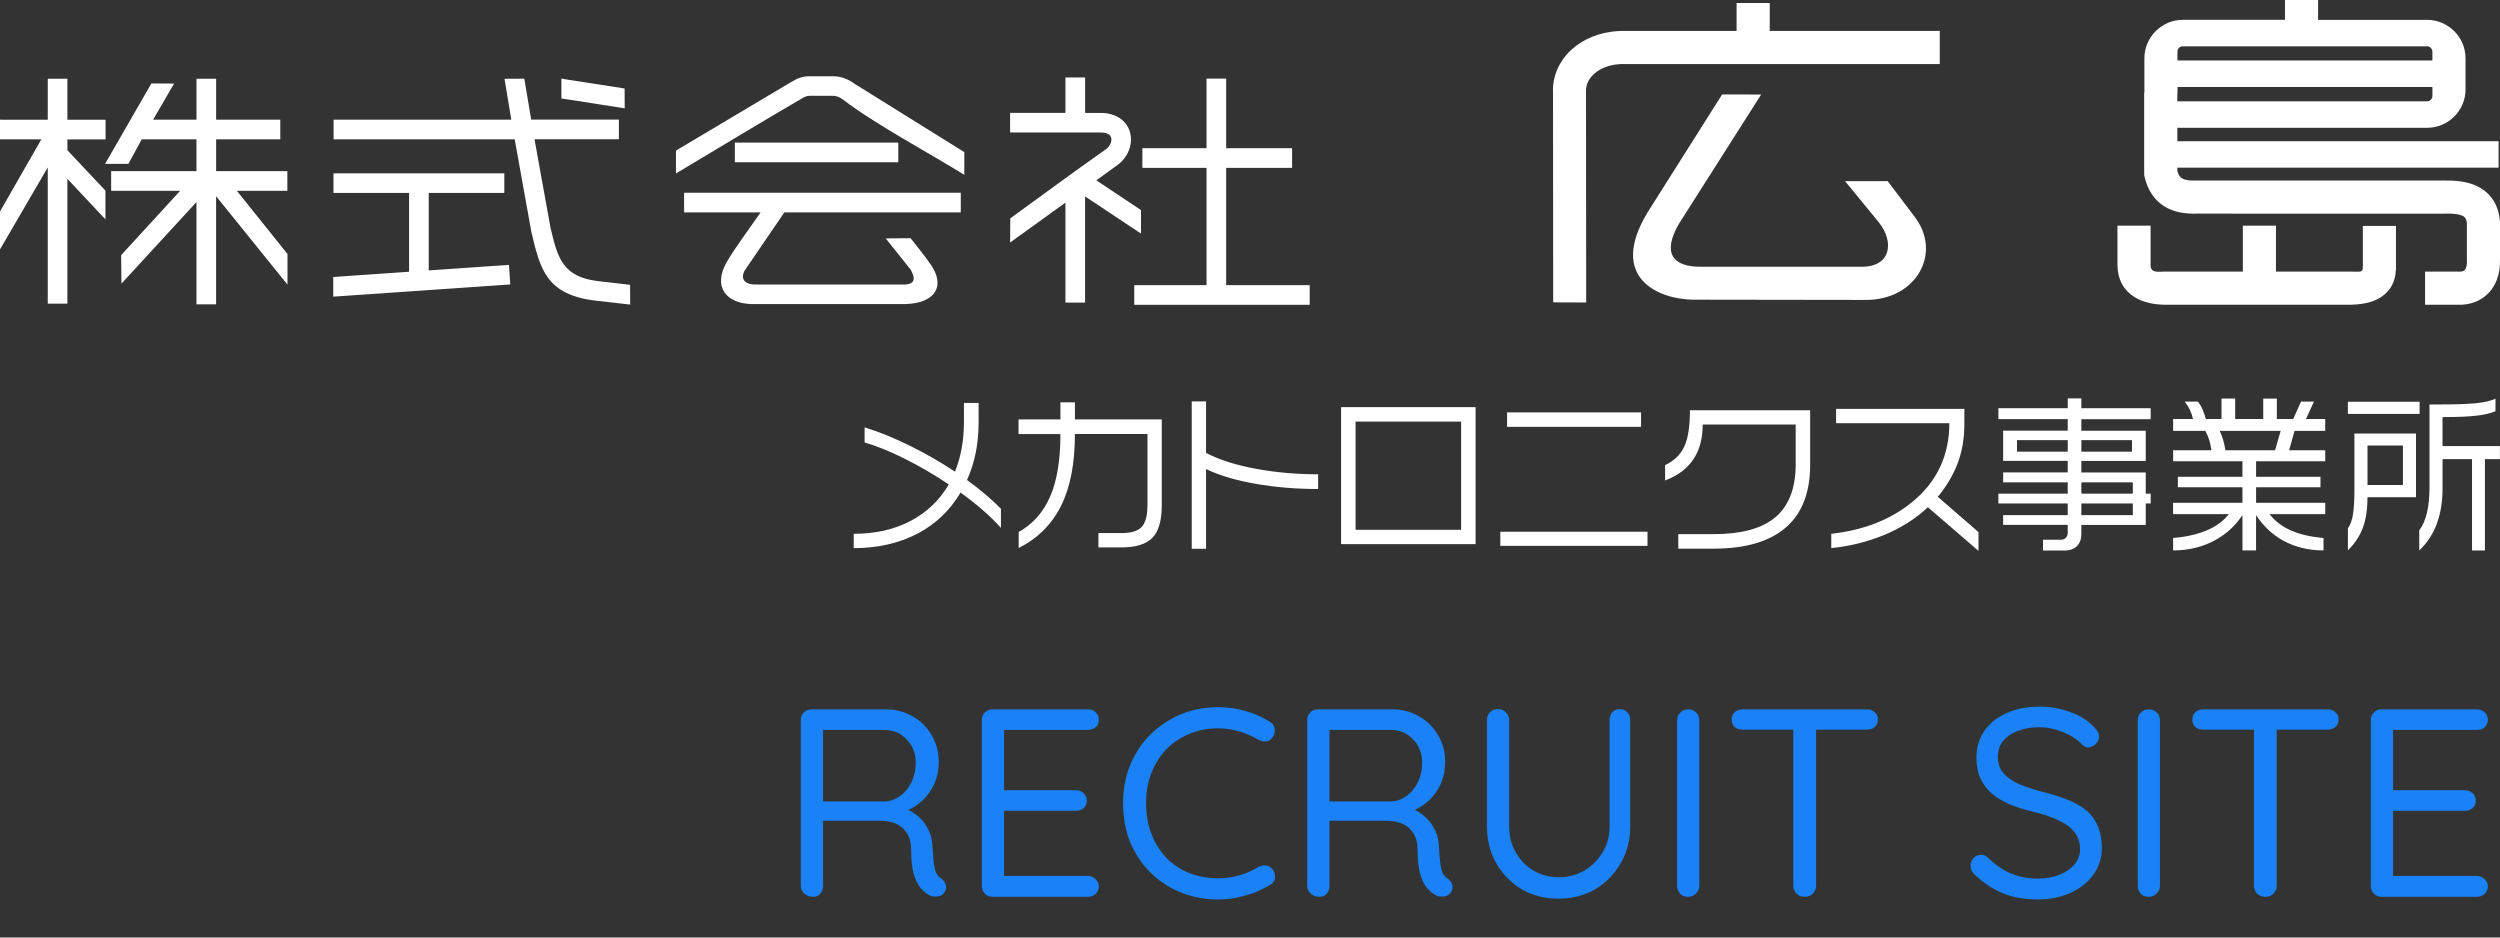
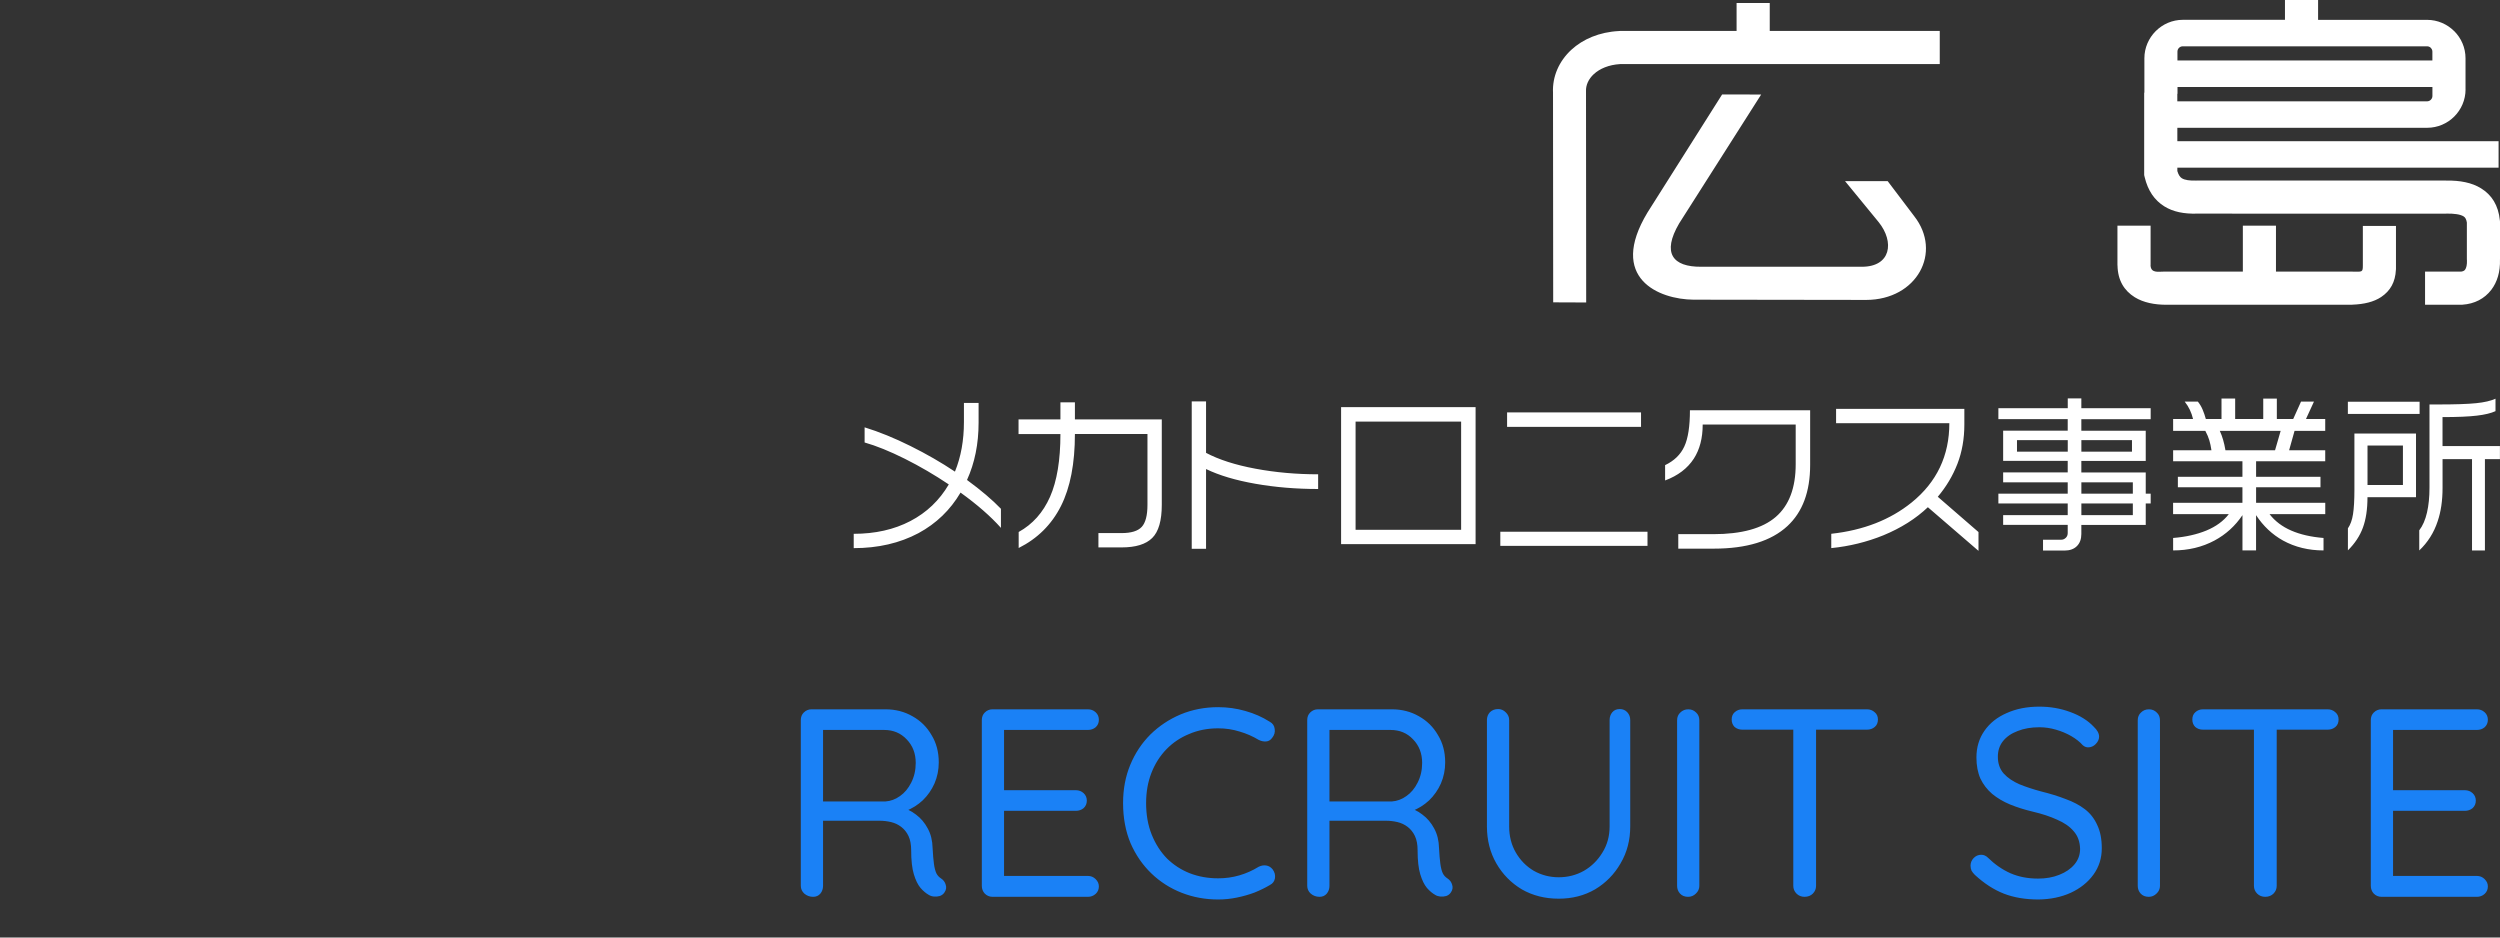
<svg xmlns="http://www.w3.org/2000/svg" width="224" height="84" viewBox="0 0 224 84" fill="none">
  <rect x="0" y="0" width="224" height="84" fill="#333333" stroke="none" />
-   <path fill-rule="evenodd" clip-rule="evenodd" d="M50.554 7.087L55.964 7.929L55.974 9.705L50.303 8.822V7.037L50.554 7.083V7.087ZM30.026 15.528H45.187V17.288H38.414V24.229L45.603 23.733L45.72 25.487C40.431 25.85 35.145 26.215 29.858 26.581V24.818L36.654 24.35V17.288H29.88V15.528H30.029H30.026ZM30.035 10.721H29.889V12.482H46.117L47.611 20.783C48.013 22.488 48.348 23.888 49.144 24.942C49.947 26.002 51.205 26.693 53.448 26.947L56.466 27.291L56.454 25.518L53.644 25.196C50.371 24.821 49.959 23.079 49.318 20.374V20.365L47.892 12.478H55.453V10.718H47.595L46.978 7.049L45.206 7.059L45.813 10.721H30.029H30.035ZM65.992 12.779H80.487V14.539H65.843V12.779H65.992ZM61.443 17.269H86.086V19.029H70.28L66.717 24.248C66.249 25.171 66.98 25.49 67.612 25.493H80.639C81.801 25.562 82.188 25.202 81.584 24.145L79.359 21.36L81.59 21.344C82.033 21.893 82.916 23.011 83.304 23.575C84.794 25.59 83.834 27.192 81.054 27.247H67.355C65.062 27.188 63.844 25.698 65.118 23.476C65.948 22.06 67.2 20.418 68.151 19.029H61.294V17.269H61.443ZM70.937 7.322L60.566 13.492V15.543C64.312 13.309 68.055 11.031 71.823 8.837C71.941 8.769 72.056 8.701 72.176 8.655C72.288 8.611 72.409 8.583 72.539 8.586H74.686C74.751 8.586 74.813 8.596 74.875 8.608C74.944 8.62 75.015 8.642 75.083 8.67C75.167 8.701 75.247 8.741 75.322 8.782C75.408 8.831 75.489 8.887 75.554 8.937C78.253 11.028 83.297 13.74 86.402 15.664V13.628L76.58 7.514C76.459 7.424 76.313 7.328 76.155 7.238C76.016 7.161 75.864 7.09 75.703 7.028C75.545 6.969 75.377 6.919 75.198 6.885C75.033 6.854 74.863 6.836 74.689 6.836H72.604C71.829 6.805 71.386 7.065 70.94 7.325L70.937 7.322ZM101.778 25.549H108.105V15.038H102.357V13.278H108.105V7.04H109.865V13.278H115.771V15.038H109.865V25.549H117.348V27.309H101.629V25.549H101.778ZM97.223 7.09V6.941H95.463V10.111H90.505V11.871H98.487C98.698 11.862 98.877 11.877 99.026 11.911C99.178 11.945 99.299 12.001 99.385 12.069C99.429 12.104 99.466 12.144 99.494 12.184C99.522 12.227 99.543 12.274 99.559 12.327C99.575 12.386 99.581 12.451 99.581 12.516C99.581 12.587 99.568 12.661 99.547 12.736C99.51 12.866 99.444 12.996 99.355 13.117C99.268 13.231 99.156 13.337 99.026 13.421C96.175 15.416 93.343 17.523 90.52 19.565L90.505 21.732L95.463 18.155V27.111H97.223V17.598L102.233 20.929V18.825L98.23 16.157L99.993 14.883C100.303 14.682 100.563 14.428 100.771 14.152C100.988 13.861 101.146 13.535 101.239 13.204C101.3 12.98 101.335 12.754 101.338 12.528C101.338 12.305 101.313 12.082 101.254 11.868C101.192 11.636 101.093 11.416 100.957 11.211C100.826 11.016 100.662 10.839 100.464 10.684C100.216 10.492 99.915 10.34 99.562 10.241C99.277 10.161 98.955 10.117 98.599 10.117H97.226V7.096L97.223 7.09ZM25.492 25.174L19.363 17.582V27.269H17.603V18.103L10.882 25.413C10.873 24.564 10.867 23.712 10.854 22.863L16.144 17.093H9.959V15.332H17.603V12.485H12.701L11.502 14.685H9.414C10.799 12.283 12.181 9.882 13.563 7.477L15.598 7.489L13.718 10.725H17.606V7.052H19.366V10.725H25.114V12.485H19.366V15.332H25.747V17.093H21.223L25.759 22.757V25.503L25.499 25.177L25.492 25.174ZM0.149 10.721H0V12.482H3.706L0 18.949V22.345L4.279 15.004V27.21H6.039V16.023L9.448 19.658C9.448 18.8 9.451 17.942 9.448 17.083L6.039 13.461V12.488H9.46V10.728H6.039V7.056H4.279V10.728H0.149V10.721Z" fill="white" />
  <path fill-rule="evenodd" clip-rule="evenodd" d="M192.694 20.223V23.721L192.688 23.765C192.716 24.487 193.364 24.338 193.829 24.338H200.959V20.22H203.927V24.338H210.76C211.646 24.341 211.711 24.425 211.711 23.78V20.244H214.679V24.106L214.673 24.174C214.62 25.271 214.177 26.064 213.347 26.616C212.693 27.049 211.835 27.26 210.76 27.3L210.707 27.307H194.123C193.035 27.307 192.05 27.111 191.272 26.631C190.327 26.039 189.754 25.128 189.729 23.786L189.723 23.765V20.22H192.691L192.694 20.223ZM217.942 5.42V4.627C217.942 4.496 217.889 4.379 217.8 4.292V4.286C217.716 4.202 217.598 4.149 217.465 4.149H195.576C195.443 4.149 195.325 4.202 195.242 4.286L195.235 4.292C195.152 4.376 195.099 4.493 195.099 4.627V5.42H217.939H217.942ZM195.087 9.079H217.468C217.595 9.079 217.716 9.027 217.803 8.937C217.889 8.85 217.945 8.732 217.945 8.602V7.793H195.105V8.404H195.087V9.076V9.079ZM220.911 8.01V5.221C220.911 4.273 220.523 3.412 219.9 2.789H219.897C219.271 2.166 218.41 1.779 217.468 1.779H207.701V0H204.733V1.776H195.579C194.637 1.776 193.779 2.163 193.153 2.786L193.147 2.792C192.524 3.418 192.137 4.279 192.137 5.218V8.305H192.118V15.686L192.158 15.857C192.453 17.093 193.042 17.939 193.925 18.491C194.721 18.986 195.688 19.172 196.84 19.141L219.169 19.144L219.188 19.138C219.9 19.129 220.433 19.2 220.74 19.389C220.889 19.479 220.988 19.659 221.031 19.941V23.247L221.038 23.306C221.053 23.715 220.991 24.006 220.864 24.174C220.796 24.261 220.675 24.319 220.508 24.338H217.285V27.307H220.545L220.644 27.3C221.719 27.226 222.606 26.767 223.219 25.971C223.749 25.277 224.031 24.357 223.997 23.247H224V19.857L223.988 19.742C223.851 18.395 223.269 17.471 222.296 16.87C221.471 16.362 220.424 16.16 219.172 16.179V16.173H196.844L196.797 16.179C196.205 16.197 195.765 16.139 195.493 15.971C195.322 15.866 195.189 15.658 195.09 15.327V15.026H223.873V12.649H195.09V11.45H217.471C218.419 11.45 219.281 11.063 219.904 10.44C220.526 9.817 220.914 8.956 220.914 8.007L220.911 8.01ZM157.801 8.469L150.451 20.021C148.889 22.689 149.881 23.92 152.422 23.901H166.827C169.43 23.901 169.762 21.685 168.327 19.901L165.315 16.228H169.136L171.512 19.367C174.053 22.609 171.76 26.863 167.214 26.873L151.74 26.851C148.657 26.829 144.049 24.948 147.616 19.039L154.302 8.463L157.807 8.469H157.801ZM158.566 0.27H155.598V2.773H145.158C145.13 2.773 145.099 2.78 145.072 2.78C143.302 2.866 141.824 3.511 140.795 4.459C139.683 5.485 139.082 6.861 139.15 8.311L139.166 27.09L142.122 27.102L142.106 8.181C142.081 7.623 142.336 7.075 142.803 6.644C143.343 6.145 144.154 5.804 145.161 5.742H173.802V2.773H158.569V0.27H158.566Z" fill="white" />
  <path fill-rule="evenodd" clip-rule="evenodd" d="M212.129 43.455H215.302V39.922H212.129V43.455ZM223.597 35.723V36.839C223.201 37.021 222.643 37.158 221.927 37.241C221.208 37.328 220.183 37.372 218.85 37.372V39.968H223.994V41.14H222.649V49.324H221.493V41.14H218.853V43.718C218.853 44.849 218.708 45.847 218.413 46.711C218.079 47.728 217.527 48.599 216.765 49.321V47.517C217.084 47.102 217.31 46.569 217.459 45.924C217.608 45.277 217.682 44.539 217.682 43.702V36.24H218.426C219.972 36.24 221.115 36.203 221.859 36.126C222.603 36.051 223.182 35.915 223.601 35.723H223.597ZM216.474 38.843V44.548H212.126C212.126 45.627 211.99 46.538 211.714 47.282C211.442 48.022 210.992 48.701 210.373 49.311V47.34C210.596 47.015 210.751 46.59 210.831 46.067C210.912 45.543 210.955 44.824 210.955 43.907V38.843H216.474ZM210.369 35.996V37.09H216.796V35.996H210.369ZM199.4 40.343H203.844L204.346 38.608H198.895C199.118 39.088 199.289 39.668 199.4 40.343ZM200.271 35.714V37.545H202.787V35.714H204.005V37.545H205.47L206.171 35.986H207.33L206.614 37.545H208.34V38.608H205.591L205.105 40.343H208.34V41.329H202.146V42.72H207.915V43.659H202.146V45.05H208.343V46.067H203.351C203.838 46.696 204.488 47.189 205.297 47.539C206.106 47.892 207.072 48.112 208.188 48.202V49.318C206.846 49.318 205.635 49.023 204.556 48.431C203.59 47.892 202.784 47.133 202.143 46.157V49.318H200.925V46.157C200.274 47.123 199.441 47.883 198.421 48.431C197.312 49.023 196.075 49.318 194.712 49.318V48.202C195.843 48.112 196.838 47.886 197.696 47.533C198.554 47.176 199.224 46.687 199.701 46.067H194.709V45.05H200.922V43.659H195.137V42.72H200.922V41.329H194.712V40.343H198.145C198.096 40.006 198.031 39.708 197.956 39.451C197.882 39.197 197.761 38.915 197.597 38.605H194.712V37.542H196.497C196.426 37.248 196.33 36.972 196.209 36.718C196.088 36.464 195.936 36.219 195.75 35.983H196.928C197.098 36.197 197.244 36.436 197.355 36.702C197.467 36.966 197.563 37.248 197.643 37.542H199.047V35.711H200.265L200.271 35.714ZM186.491 46.157H191.102V45.109H186.491V46.157ZM186.491 44.235H191.102V43.219H186.491V44.235ZM186.491 40.467H191.025V39.435H186.491V40.467ZM180.722 40.467H185.271V39.435H180.722V40.467ZM179.058 36.575H185.271V35.698H186.488V36.575H192.701V37.561H186.488V38.593H192.258V41.298H186.488V42.33H192.258V44.235H192.701V45.112H192.258V47.034H186.488V47.846C186.488 48.304 186.355 48.667 186.092 48.93C185.825 49.197 185.456 49.33 184.979 49.33H183.055V48.36H184.688C184.843 48.36 184.976 48.301 185.094 48.19C185.212 48.078 185.267 47.935 185.267 47.762V47.031H179.482V46.157H185.267V45.109H179.055V44.232H185.267V43.216H179.482V42.324H185.267V41.292H179.482V38.586H185.267V37.554H179.055V36.569L179.058 36.575ZM177.27 49.355L172.737 45.447C171.658 46.473 170.329 47.312 168.752 47.963C167.267 48.565 165.712 48.946 164.082 49.11V47.827C166.961 47.511 169.362 46.575 171.286 45.019C173.536 43.197 174.661 40.83 174.661 37.92H164.513V36.637H176.006V38.041C176.006 39.311 175.801 40.483 175.389 41.552C174.974 42.621 174.388 43.606 173.626 44.511L177.273 47.672V49.352L177.27 49.355ZM162.189 41.663C162.189 44.056 161.51 45.875 160.159 47.13C158.703 48.481 156.5 49.159 153.55 49.159H150.374V47.861H153.503C156.047 47.861 157.913 47.347 159.106 46.318C160.296 45.292 160.894 43.718 160.894 41.598V38.041H152.561C152.561 39.253 152.298 40.269 151.768 41.093C151.201 41.97 150.34 42.621 149.193 43.049V41.676C150.005 41.288 150.581 40.731 150.916 40.002C151.254 39.274 151.418 38.193 151.418 36.758H162.189V41.657V41.663ZM147.616 48.908H134.428V47.641H147.616V48.908ZM147.036 38.249H135.035V36.95H147.036V38.249ZM130.917 47.471V37.778H121.46V47.471H130.917ZM132.213 48.754H120.162V36.482H132.213V48.754ZM118.105 43.814C116.134 43.814 114.259 43.659 112.487 43.346C110.717 43.036 109.242 42.596 108.062 42.026V49.172H106.779V35.965H108.062V40.576C109.211 41.186 110.69 41.66 112.487 41.995C114.29 42.333 116.162 42.497 118.105 42.497V43.811V43.814ZM104.096 45.23C104.096 46.646 103.811 47.638 103.24 48.202C102.67 48.769 101.756 49.048 100.492 49.048H98.419V47.765H100.492C101.356 47.765 101.961 47.579 102.302 47.207C102.642 46.835 102.813 46.175 102.813 45.227V38.887H96.312C96.312 41.533 95.897 43.687 95.06 45.345C94.223 47.003 92.962 48.255 91.273 49.101V47.666C92.525 46.975 93.461 45.921 94.084 44.514C94.704 43.104 95.014 41.23 95.014 38.89H91.261V37.576H95.014V36.048H96.312V37.576H104.096V45.23ZM89.684 47.297C88.767 46.268 87.561 45.215 86.065 44.136C85.147 45.695 83.893 46.907 82.294 47.771C80.614 48.664 78.681 49.113 76.493 49.113V47.83C78.414 47.83 80.109 47.449 81.569 46.687C83.031 45.924 84.178 44.827 85.011 43.405C83.738 42.55 82.424 41.784 81.073 41.106C79.719 40.43 78.516 39.944 77.469 39.646V38.289C78.783 38.695 80.149 39.253 81.575 39.962C83 40.669 84.329 41.434 85.563 42.258C86.102 40.938 86.368 39.454 86.368 37.815V36.104H87.682V37.861C87.682 39.773 87.335 41.487 86.644 43.005C87.908 43.932 88.922 44.793 89.684 45.587V47.294V47.297Z" fill="white" />
  <path d="M72.857 80.355C72.553 80.355 72.289 80.258 72.065 80.067C71.857 79.874 71.753 79.642 71.753 79.371V64.514C71.753 64.243 71.841 64.019 72.017 63.843C72.209 63.651 72.441 63.554 72.713 63.554H79.337C80.233 63.554 81.041 63.763 81.761 64.178C82.481 64.579 83.049 65.138 83.465 65.859C83.897 66.562 84.113 67.379 84.113 68.306C84.113 68.978 83.985 69.611 83.729 70.203C83.473 70.778 83.121 71.282 82.673 71.715C82.225 72.13 81.713 72.451 81.137 72.674L80.609 72.29C81.153 72.418 81.641 72.65 82.073 72.987C82.505 73.306 82.857 73.722 83.129 74.234C83.401 74.731 83.545 75.314 83.561 75.987C83.593 76.579 83.633 77.05 83.681 77.403C83.729 77.754 83.801 78.034 83.897 78.243C83.993 78.434 84.129 78.587 84.305 78.698C84.529 78.843 84.673 79.034 84.737 79.275C84.817 79.514 84.777 79.746 84.617 79.971C84.521 80.115 84.385 80.219 84.209 80.282C84.033 80.331 83.857 80.347 83.681 80.331C83.505 80.314 83.353 80.266 83.225 80.186C82.969 80.043 82.721 79.835 82.481 79.562C82.241 79.275 82.041 78.867 81.881 78.338C81.721 77.811 81.641 77.091 81.641 76.178C81.641 75.666 81.561 75.243 81.401 74.906C81.241 74.57 81.025 74.299 80.753 74.091C80.481 73.882 80.177 73.739 79.841 73.659C79.505 73.579 79.161 73.538 78.809 73.538H73.457L73.745 73.106V79.371C73.745 79.642 73.665 79.874 73.505 80.067C73.345 80.258 73.129 80.355 72.857 80.355ZM73.457 71.811H79.337C79.801 71.778 80.233 71.618 80.633 71.331C81.049 71.043 81.385 70.642 81.641 70.13C81.913 69.603 82.049 69.01 82.049 68.355C82.049 67.507 81.777 66.802 81.233 66.243C80.705 65.683 80.033 65.403 79.217 65.403H73.553L73.745 64.947V72.243L73.457 71.811ZM88.931 63.554H97.475C97.747 63.554 97.979 63.642 98.171 63.819C98.363 63.995 98.459 64.219 98.459 64.49C98.459 64.763 98.363 64.987 98.171 65.162C97.979 65.323 97.747 65.403 97.475 65.403H89.747L89.963 64.995V71.067L89.723 70.802H96.395C96.667 70.802 96.899 70.891 97.091 71.067C97.283 71.243 97.379 71.466 97.379 71.739C97.379 72.01 97.283 72.234 97.091 72.41C96.899 72.57 96.667 72.65 96.395 72.65H89.795L89.963 72.434V78.65L89.819 78.483H97.475C97.747 78.483 97.979 78.579 98.171 78.77C98.363 78.963 98.459 79.178 98.459 79.418C98.459 79.691 98.363 79.915 98.171 80.091C97.979 80.266 97.747 80.355 97.475 80.355H88.931C88.659 80.355 88.427 80.258 88.235 80.067C88.059 79.874 87.971 79.642 87.971 79.371V64.514C87.971 64.243 88.059 64.019 88.235 63.843C88.427 63.651 88.659 63.554 88.931 63.554ZM113.755 64.659C114.027 64.802 114.179 65.019 114.211 65.306C114.259 65.594 114.187 65.859 113.995 66.099C113.851 66.306 113.667 66.418 113.443 66.434C113.219 66.451 112.995 66.403 112.771 66.29C112.243 65.971 111.675 65.722 111.067 65.546C110.459 65.355 109.819 65.258 109.147 65.258C108.203 65.258 107.339 65.427 106.555 65.763C105.771 66.082 105.091 66.538 104.515 67.13C103.939 67.722 103.491 68.427 103.171 69.243C102.851 70.058 102.691 70.963 102.691 71.954C102.691 73.01 102.859 73.954 103.195 74.787C103.531 75.618 103.987 76.331 104.563 76.922C105.155 77.499 105.835 77.939 106.603 78.243C107.387 78.546 108.235 78.698 109.147 78.698C109.803 78.698 110.435 78.611 111.043 78.434C111.651 78.258 112.227 78.002 112.771 77.666C112.995 77.555 113.219 77.514 113.443 77.546C113.667 77.579 113.859 77.691 114.019 77.882C114.211 78.138 114.283 78.41 114.235 78.698C114.187 78.971 114.035 79.171 113.779 79.299C113.379 79.538 112.923 79.763 112.411 79.971C111.899 80.162 111.363 80.314 110.803 80.427C110.259 80.538 109.707 80.594 109.147 80.594C107.995 80.594 106.907 80.394 105.883 79.995C104.859 79.594 103.955 79.019 103.171 78.266C102.387 77.514 101.763 76.611 101.299 75.555C100.851 74.483 100.627 73.282 100.627 71.954C100.627 70.707 100.843 69.562 101.275 68.522C101.707 67.483 102.307 66.579 103.075 65.811C103.859 65.043 104.763 64.442 105.787 64.01C106.827 63.578 107.947 63.362 109.147 63.362C109.979 63.362 110.787 63.474 111.571 63.699C112.371 63.922 113.099 64.243 113.755 64.659ZM118.232 80.355C117.928 80.355 117.664 80.258 117.44 80.067C117.232 79.874 117.128 79.642 117.128 79.371V64.514C117.128 64.243 117.216 64.019 117.392 63.843C117.584 63.651 117.816 63.554 118.088 63.554H124.712C125.608 63.554 126.416 63.763 127.136 64.178C127.856 64.579 128.424 65.138 128.84 65.859C129.272 66.562 129.488 67.379 129.488 68.306C129.488 68.978 129.36 69.611 129.104 70.203C128.848 70.778 128.496 71.282 128.048 71.715C127.6 72.13 127.088 72.451 126.512 72.674L125.984 72.29C126.528 72.418 127.016 72.65 127.448 72.987C127.88 73.306 128.232 73.722 128.504 74.234C128.776 74.731 128.92 75.314 128.936 75.987C128.968 76.579 129.008 77.05 129.056 77.403C129.104 77.754 129.176 78.034 129.272 78.243C129.368 78.434 129.504 78.587 129.68 78.698C129.904 78.843 130.048 79.034 130.112 79.275C130.192 79.514 130.152 79.746 129.992 79.971C129.896 80.115 129.76 80.219 129.584 80.282C129.408 80.331 129.232 80.347 129.056 80.331C128.88 80.314 128.728 80.266 128.6 80.186C128.344 80.043 128.096 79.835 127.856 79.562C127.616 79.275 127.416 78.867 127.256 78.338C127.096 77.811 127.016 77.091 127.016 76.178C127.016 75.666 126.936 75.243 126.776 74.906C126.616 74.57 126.4 74.299 126.128 74.091C125.856 73.882 125.552 73.739 125.216 73.659C124.88 73.579 124.536 73.538 124.184 73.538H118.832L119.12 73.106V79.371C119.12 79.642 119.04 79.874 118.88 80.067C118.72 80.258 118.504 80.355 118.232 80.355ZM118.832 71.811H124.712C125.176 71.778 125.608 71.618 126.008 71.331C126.424 71.043 126.76 70.642 127.016 70.13C127.288 69.603 127.424 69.01 127.424 68.355C127.424 67.507 127.152 66.802 126.608 66.243C126.08 65.683 125.408 65.403 124.592 65.403H118.928L119.12 64.947V72.243L118.832 71.811ZM145.133 63.531C145.405 63.531 145.629 63.627 145.805 63.819C145.981 64.01 146.069 64.243 146.069 64.514V74.043C146.069 75.275 145.781 76.379 145.205 77.355C144.645 78.331 143.885 79.106 142.925 79.683C141.965 80.243 140.877 80.522 139.661 80.522C138.429 80.522 137.325 80.243 136.349 79.683C135.389 79.106 134.629 78.331 134.069 77.355C133.509 76.379 133.229 75.275 133.229 74.043V64.514C133.229 64.243 133.317 64.01 133.493 63.819C133.685 63.627 133.933 63.531 134.237 63.531C134.493 63.531 134.717 63.627 134.909 63.819C135.117 64.01 135.221 64.243 135.221 64.514V74.043C135.221 74.922 135.421 75.707 135.821 76.394C136.221 77.082 136.757 77.626 137.429 78.026C138.117 78.41 138.861 78.603 139.661 78.603C140.477 78.603 141.229 78.41 141.917 78.026C142.605 77.626 143.157 77.082 143.573 76.394C144.005 75.707 144.221 74.922 144.221 74.043V64.514C144.221 64.243 144.301 64.01 144.461 63.819C144.621 63.627 144.845 63.531 145.133 63.531ZM152.26 79.371C152.26 79.642 152.156 79.874 151.948 80.067C151.756 80.258 151.524 80.355 151.252 80.355C150.948 80.355 150.708 80.258 150.532 80.067C150.356 79.874 150.268 79.642 150.268 79.371V64.538C150.268 64.251 150.364 64.019 150.556 63.843C150.748 63.651 150.988 63.554 151.276 63.554C151.548 63.554 151.78 63.651 151.972 63.843C152.164 64.019 152.26 64.251 152.26 64.538V79.371ZM161.687 80.355C161.399 80.355 161.159 80.258 160.967 80.067C160.775 79.874 160.679 79.642 160.679 79.371V64.538H162.719V79.371C162.719 79.642 162.623 79.874 162.431 80.067C162.239 80.258 161.991 80.355 161.687 80.355ZM156.119 65.379C155.847 65.379 155.615 65.299 155.423 65.138C155.247 64.963 155.159 64.739 155.159 64.466C155.159 64.195 155.247 63.978 155.423 63.819C155.615 63.642 155.847 63.554 156.119 63.554H167.279C167.551 63.554 167.783 63.642 167.975 63.819C168.167 63.978 168.263 64.195 168.263 64.466C168.263 64.754 168.167 64.978 167.975 65.138C167.783 65.299 167.551 65.379 167.279 65.379H156.119ZM182.656 80.594C181.472 80.594 180.432 80.418 179.536 80.067C178.64 79.715 177.776 79.154 176.944 78.386C176.832 78.275 176.736 78.154 176.656 78.026C176.592 77.882 176.56 77.731 176.56 77.57C176.56 77.314 176.648 77.091 176.824 76.898C177.016 76.691 177.248 76.587 177.52 76.587C177.744 76.587 177.944 76.674 178.12 76.85C178.744 77.459 179.416 77.922 180.136 78.243C180.872 78.562 181.696 78.722 182.608 78.722C183.312 78.722 183.944 78.611 184.504 78.386C185.08 78.162 185.536 77.85 185.872 77.451C186.208 77.05 186.376 76.587 186.376 76.058C186.36 75.418 186.168 74.891 185.8 74.475C185.448 74.058 184.952 73.715 184.312 73.442C183.688 73.154 182.96 72.915 182.128 72.722C181.392 72.546 180.712 72.331 180.088 72.075C179.48 71.819 178.952 71.507 178.504 71.138C178.056 70.754 177.704 70.299 177.448 69.77C177.208 69.227 177.088 68.594 177.088 67.874C177.088 66.963 177.328 66.162 177.808 65.475C178.288 64.787 178.952 64.258 179.8 63.891C180.648 63.507 181.624 63.315 182.728 63.315C183.704 63.315 184.624 63.474 185.488 63.794C186.368 64.115 187.072 64.555 187.6 65.115C187.92 65.418 188.08 65.715 188.08 66.002C188.08 66.243 187.976 66.466 187.768 66.674C187.576 66.867 187.352 66.963 187.096 66.963C186.92 66.963 186.76 66.898 186.616 66.77C186.344 66.466 186 66.195 185.584 65.954C185.168 65.715 184.712 65.522 184.216 65.379C183.72 65.234 183.224 65.162 182.728 65.162C181.992 65.162 181.344 65.275 180.784 65.499C180.224 65.707 179.784 66.01 179.464 66.41C179.16 66.794 179.008 67.258 179.008 67.802C179.008 68.41 179.184 68.915 179.536 69.314C179.888 69.698 180.36 70.019 180.952 70.275C181.544 70.514 182.2 70.731 182.92 70.922C183.704 71.115 184.424 71.338 185.08 71.594C185.752 71.835 186.328 72.138 186.808 72.507C187.288 72.874 187.656 73.347 187.912 73.922C188.184 74.483 188.32 75.178 188.32 76.01C188.32 76.891 188.072 77.674 187.576 78.362C187.08 79.05 186.4 79.594 185.536 79.995C184.688 80.379 183.728 80.579 182.656 80.594ZM193.534 79.371C193.534 79.642 193.43 79.874 193.222 80.067C193.03 80.258 192.798 80.355 192.526 80.355C192.222 80.355 191.982 80.258 191.806 80.067C191.63 79.874 191.542 79.642 191.542 79.371V64.538C191.542 64.251 191.638 64.019 191.83 63.843C192.022 63.651 192.262 63.554 192.55 63.554C192.822 63.554 193.054 63.651 193.246 63.843C193.438 64.019 193.534 64.251 193.534 64.538V79.371ZM202.961 80.355C202.673 80.355 202.433 80.258 202.241 80.067C202.049 79.874 201.953 79.642 201.953 79.371V64.538H203.993V79.371C203.993 79.642 203.897 79.874 203.705 80.067C203.513 80.258 203.265 80.355 202.961 80.355ZM197.393 65.379C197.121 65.379 196.889 65.299 196.697 65.138C196.521 64.963 196.433 64.739 196.433 64.466C196.433 64.195 196.521 63.978 196.697 63.819C196.889 63.642 197.121 63.554 197.393 63.554H208.553C208.825 63.554 209.057 63.642 209.249 63.819C209.441 63.978 209.537 64.195 209.537 64.466C209.537 64.754 209.441 64.978 209.249 65.138C209.057 65.299 208.825 65.379 208.553 65.379H197.393ZM213.385 63.554H221.929C222.201 63.554 222.433 63.642 222.625 63.819C222.817 63.995 222.913 64.219 222.913 64.49C222.913 64.763 222.817 64.987 222.625 65.162C222.433 65.323 222.201 65.403 221.929 65.403H214.201L214.417 64.995V71.067L214.177 70.802H220.849C221.121 70.802 221.353 70.891 221.545 71.067C221.737 71.243 221.833 71.466 221.833 71.739C221.833 72.01 221.737 72.234 221.545 72.41C221.353 72.57 221.121 72.65 220.849 72.65H214.249L214.417 72.434V78.65L214.273 78.483H221.929C222.201 78.483 222.433 78.579 222.625 78.77C222.817 78.963 222.913 79.178 222.913 79.418C222.913 79.691 222.817 79.915 222.625 80.091C222.433 80.266 222.201 80.355 221.929 80.355H213.385C213.113 80.355 212.881 80.258 212.689 80.067C212.513 79.874 212.425 79.642 212.425 79.371V64.514C212.425 64.243 212.513 64.019 212.689 63.843C212.881 63.651 213.113 63.554 213.385 63.554Z" fill="#1A81F6" />
</svg>